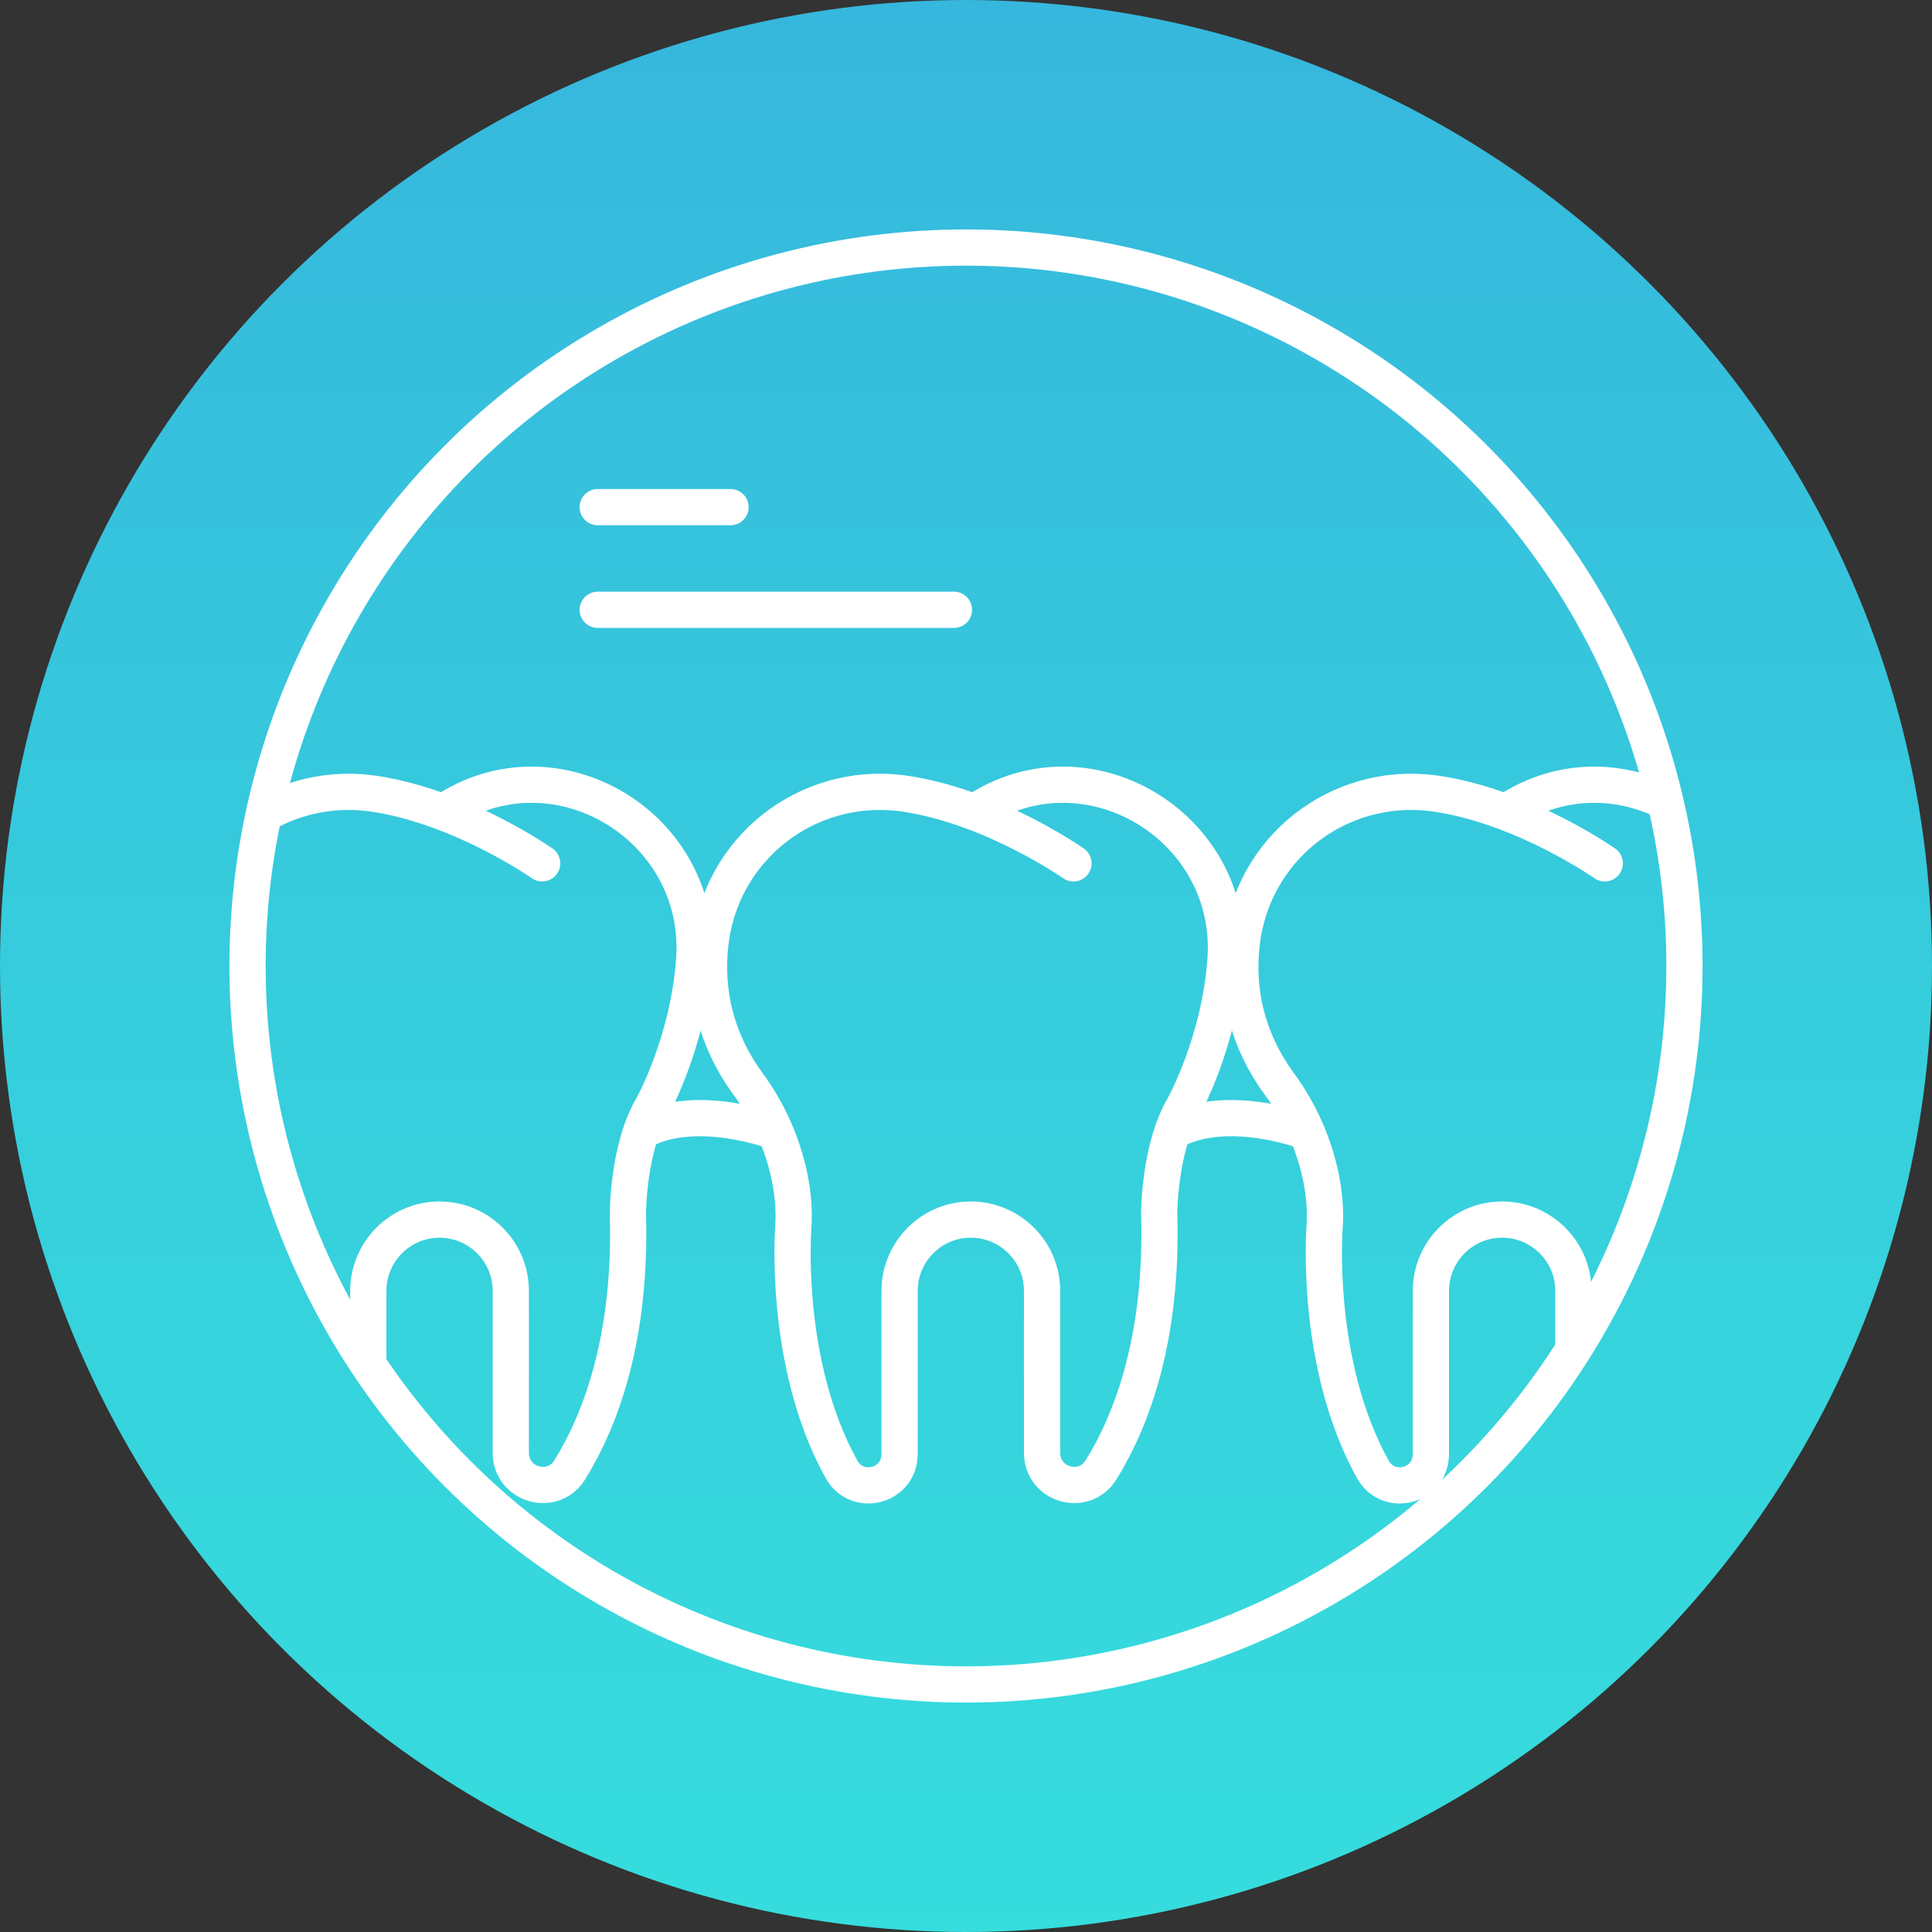
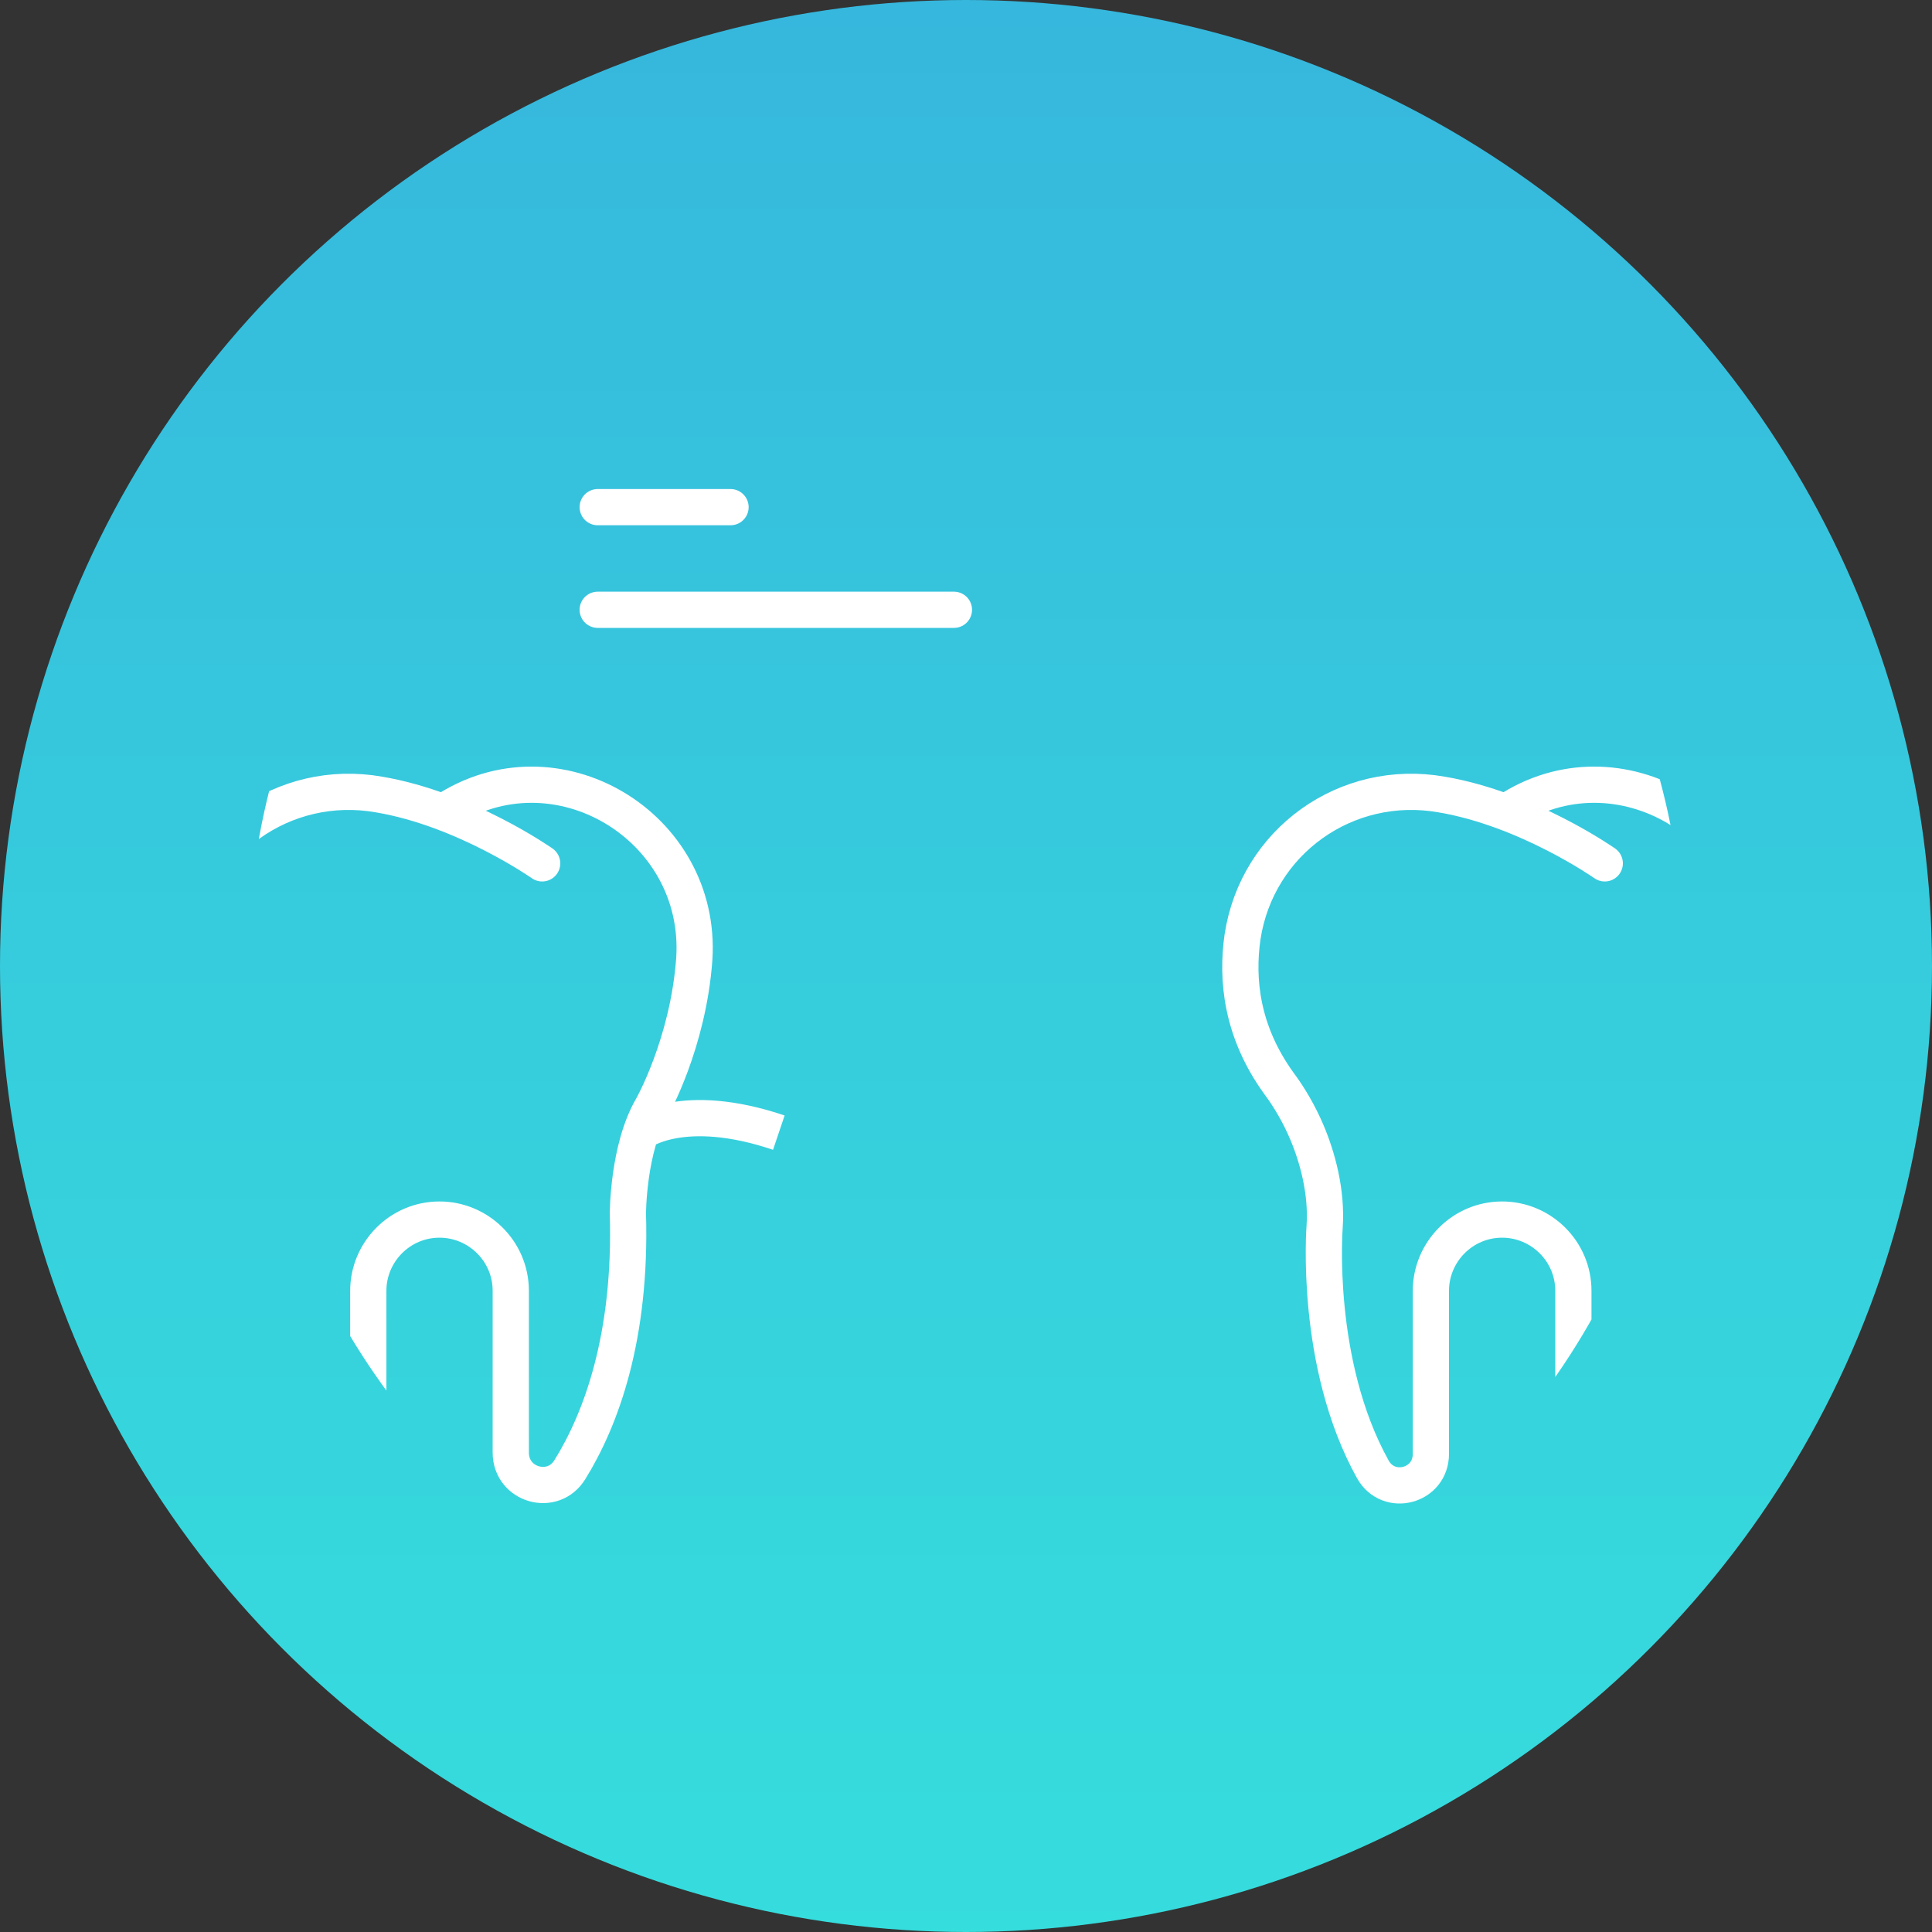
<svg xmlns="http://www.w3.org/2000/svg" xmlns:xlink="http://www.w3.org/1999/xlink" version="1.1" id="Layer_1" x="0px" y="0px" width="160px" height="160px" viewBox="0 0 160 160" style="enable-background:new 0 0 160 160;" xml:space="preserve">
  <rect x="0" y="0" width="160" height="160" fill="#333333" stroke="none" />
  <style type="text/css">
	.st0{fill:url(#SVGID_1_);}
	.st1{fill:none;stroke:#FFFFFF;stroke-width:3;stroke-miterlimit:10;}
	.st2{fill:url(#SVGID_2_);}
	.st3{fill:#36B7DD;}
	.st4{fill:#36DDDD;}
	.st5{fill:url(#SVGID_3_);}
	.st6{fill:url(#SVGID_4_);}
	.st7{fill:url(#SVGID_5_);}
	.st8{fill:url(#SVGID_6_);}
	.st9{fill:url(#SVGID_7_);}
	.st10{fill:url(#SVGID_8_);}
	.st11{fill:url(#SVGID_9_);}
	.st12{clip-path:url(#SVGID_11_);}
	.st13{fill:none;stroke:#FFFFFF;stroke-width:3;stroke-linecap:round;stroke-miterlimit:10;}
	.st14{clip-path:url(#SVGID_13_);}
	.st15{clip-path:url(#SVGID_15_);}
	.st16{fill:#FFFFFF;}
	.st17{fill:none;stroke:#FFFFFF;stroke-width:3;stroke-linecap:round;stroke-linejoin:round;stroke-miterlimit:10;}
	.st18{fill:url(#SVGID_16_);}
	.st19{fill:url(#SVGID_17_);}
	.st20{fill:url(#SVGID_18_);}
	.st21{clip-path:url(#SVGID_20_);}
	.st22{fill:url(#SVGID_21_);}
	.st23{fill:url(#SVGID_22_);}
	.st24{fill:url(#SVGID_23_);}
	.st25{clip-path:url(#SVGID_25_);}
	.st26{fill:url(#SVGID_26_);}
	.st27{clip-path:url(#SVGID_28_);}
	.st28{clip-path:url(#SVGID_30_);}
	
		.st29{clip-path:url(#SVGID_32_);fill:none;stroke:#FFFFFF;stroke-width:3;stroke-linecap:round;stroke-linejoin:round;stroke-miterlimit:10;}
	.st30{clip-path:url(#SVGID_32_);}
	.st31{fill:url(#SVGID_33_);}
	.st32{fill:url(#SVGID_34_);}
	.st33{fill:url(#SVGID_35_);}
	.st34{fill:url(#SVGID_36_);}
	.st35{fill:url(#SVGID_37_);}
	.st36{fill:url(#SVGID_38_);}
	.st37{clip-path:url(#SVGID_40_);}
	.st38{fill:none;stroke:#EC1E24;stroke-miterlimit:10;}
	.st39{fill:url(#SVGID_41_);}
	.st40{clip-path:url(#SVGID_43_);}
</style>
  <linearGradient id="SVGID_1_" gradientUnits="userSpaceOnUse" x1="80" y1="0.333" x2="80" y2="160.689">
    <stop offset="0" style="stop-color:#36B7DD" />
    <stop offset="0.541" style="stop-color:#36CEDD" />
    <stop offset="1" style="stop-color:#36DDDD" />
  </linearGradient>
  <circle class="st0" cx="80" cy="80" r="80" />
-   <circle class="st1" cx="80" cy="80" r="59.5" />
  <g>
    <defs>
      <circle id="SVGID_10_" cx="80" cy="80" r="59.5" />
    </defs>
    <clipPath id="SVGID_2_">
      <use xlink:href="#SVGID_10_" style="overflow:visible;" />
    </clipPath>
    <g style="clip-path:url(#SVGID_2_);">
      <path class="st13" d="M44.9,71.5c0,0-6.4-4.5-13.5-5.7c-7.9-1.4-15.3,3.9-16.5,11.8c-0.5,3.5-0.1,7.8,3,12.1    c0.9,1.2,1.7,2.6,2.3,4c0.9,2.1,1.7,5,1.5,7.9c0,0-0.9,11.3,4,20.1c1.3,2.3,4.8,1.4,4.8-1.3l0-13.5c0-3.2,2.6-5.9,5.9-5.9h0    c3.2,0,5.9,2.6,5.9,5.9v13.4c0,2.7,3.5,3.7,4.9,1.4c2.6-4.2,5.1-11,4.8-21.2c0,0,0-5.4,2-8.8c0,0,3-5.3,3.5-12.3    c0.7-11-11.5-18.3-20.7-12.2" />
-       <path class="st13" d="M88.9,71.5c0,0-6.4-4.5-13.5-5.7c-7.9-1.4-15.3,3.9-16.5,11.8c-0.5,3.5-0.1,7.8,3,12.1    c0.9,1.2,1.7,2.6,2.3,4c0.9,2.1,1.7,5,1.5,7.9c0,0-0.9,11.3,4,20.1c1.3,2.3,4.8,1.4,4.8-1.3l0-13.5c0-3.2,2.6-5.9,5.9-5.9h0    c3.2,0,5.9,2.6,5.9,5.9v13.4c0,2.7,3.5,3.7,4.9,1.4c2.6-4.2,5.1-11,4.8-21.2c0,0,0-5.4,2-8.8c0,0,3-5.3,3.5-12.3    c0.7-11-11.5-18.3-20.7-12.2" />
      <path class="st13" d="M132.9,71.5c0,0-6.4-4.5-13.5-5.7c-7.9-1.4-15.3,3.9-16.5,11.8c-0.5,3.5-0.1,7.8,3,12.1    c0.9,1.2,1.7,2.6,2.3,4c0.9,2.1,1.7,5,1.5,7.9c0,0-0.9,11.3,4,20.1c1.3,2.3,4.8,1.4,4.8-1.3l0-13.5c0-3.2,2.6-5.9,5.9-5.9h0    c3.2,0,5.9,2.6,5.9,5.9v13.4c0,2.7,3.5,3.7,4.9,1.4c2.6-4.2,5.1-11,4.8-21.2c0,0,0-5.4,2-8.8c0,0,3-5.3,3.5-12.3    c0.7-11-11.5-18.3-20.7-12.2" />
      <g>
        <line class="st13" x1="49.5" y1="42" x2="60.5" y2="42" />
        <line class="st13" x1="49.5" y1="50.5" x2="79" y2="50.5" />
      </g>
      <path class="st1" d="M53,93.8c0,0,3.5-2.7,11.5,0" />
-       <path class="st1" d="M97,93.8c0,0,3.5-2.7,11.5,0" />
    </g>
  </g>
</svg>